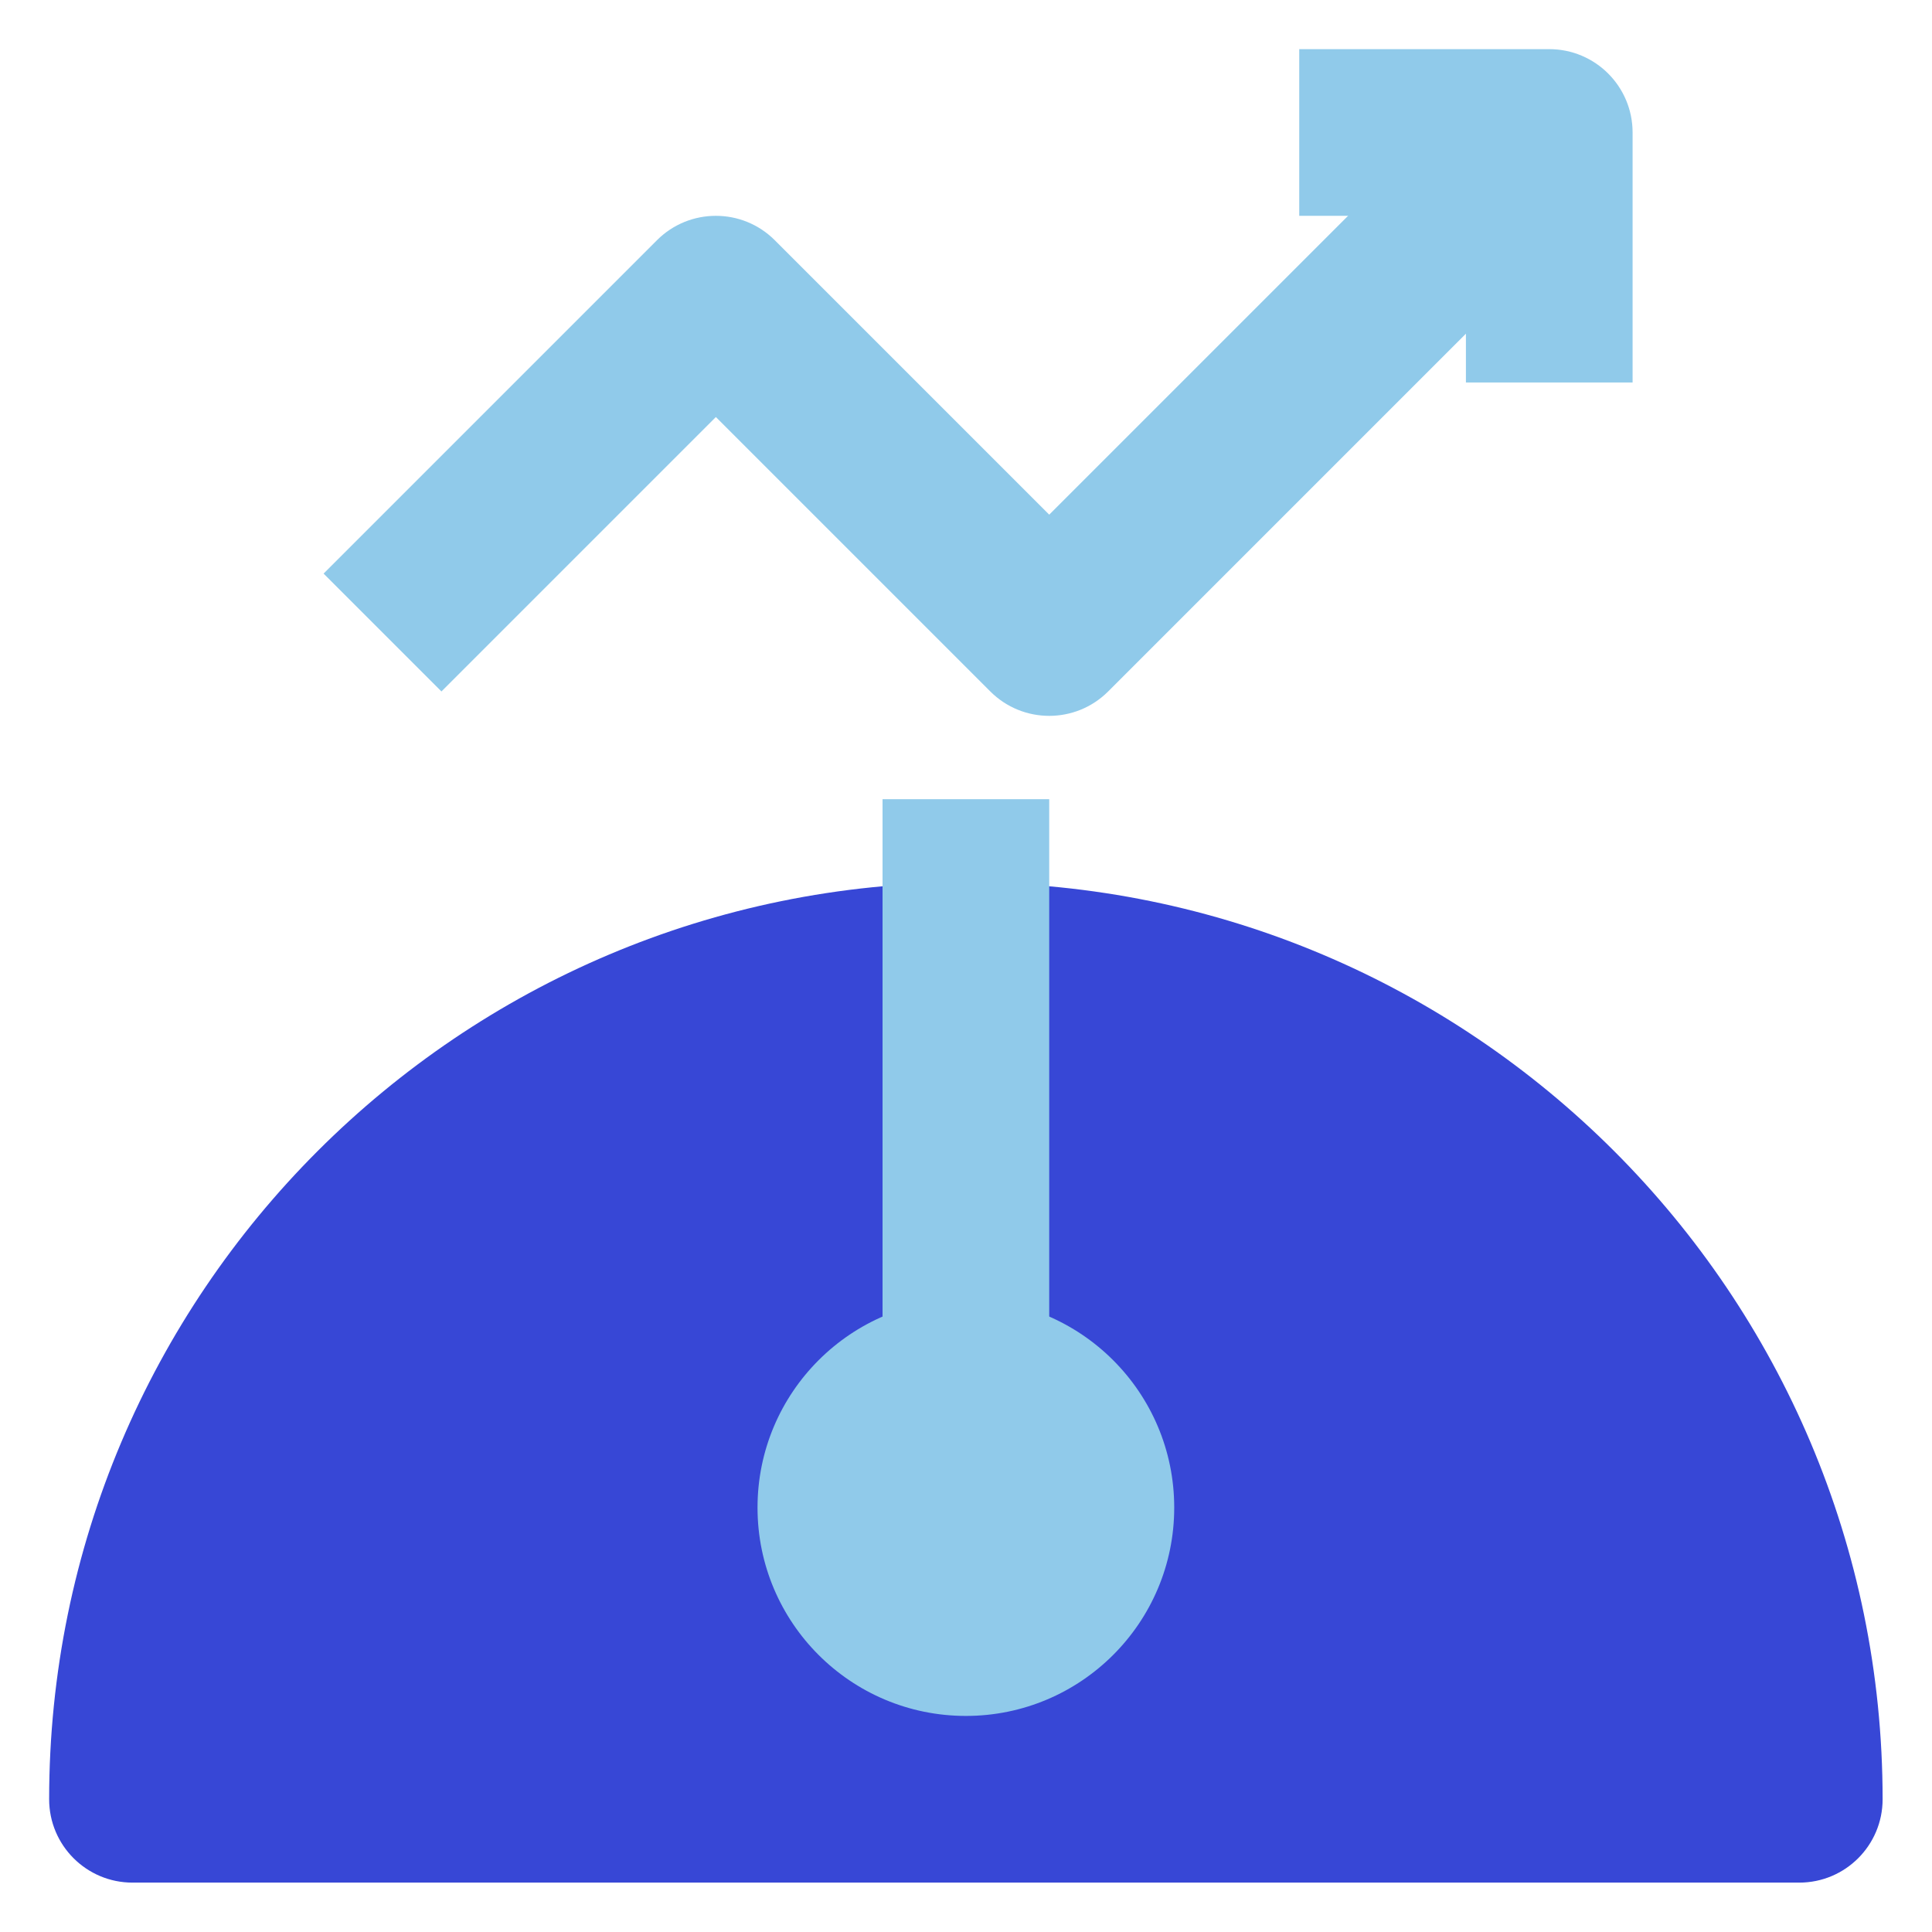
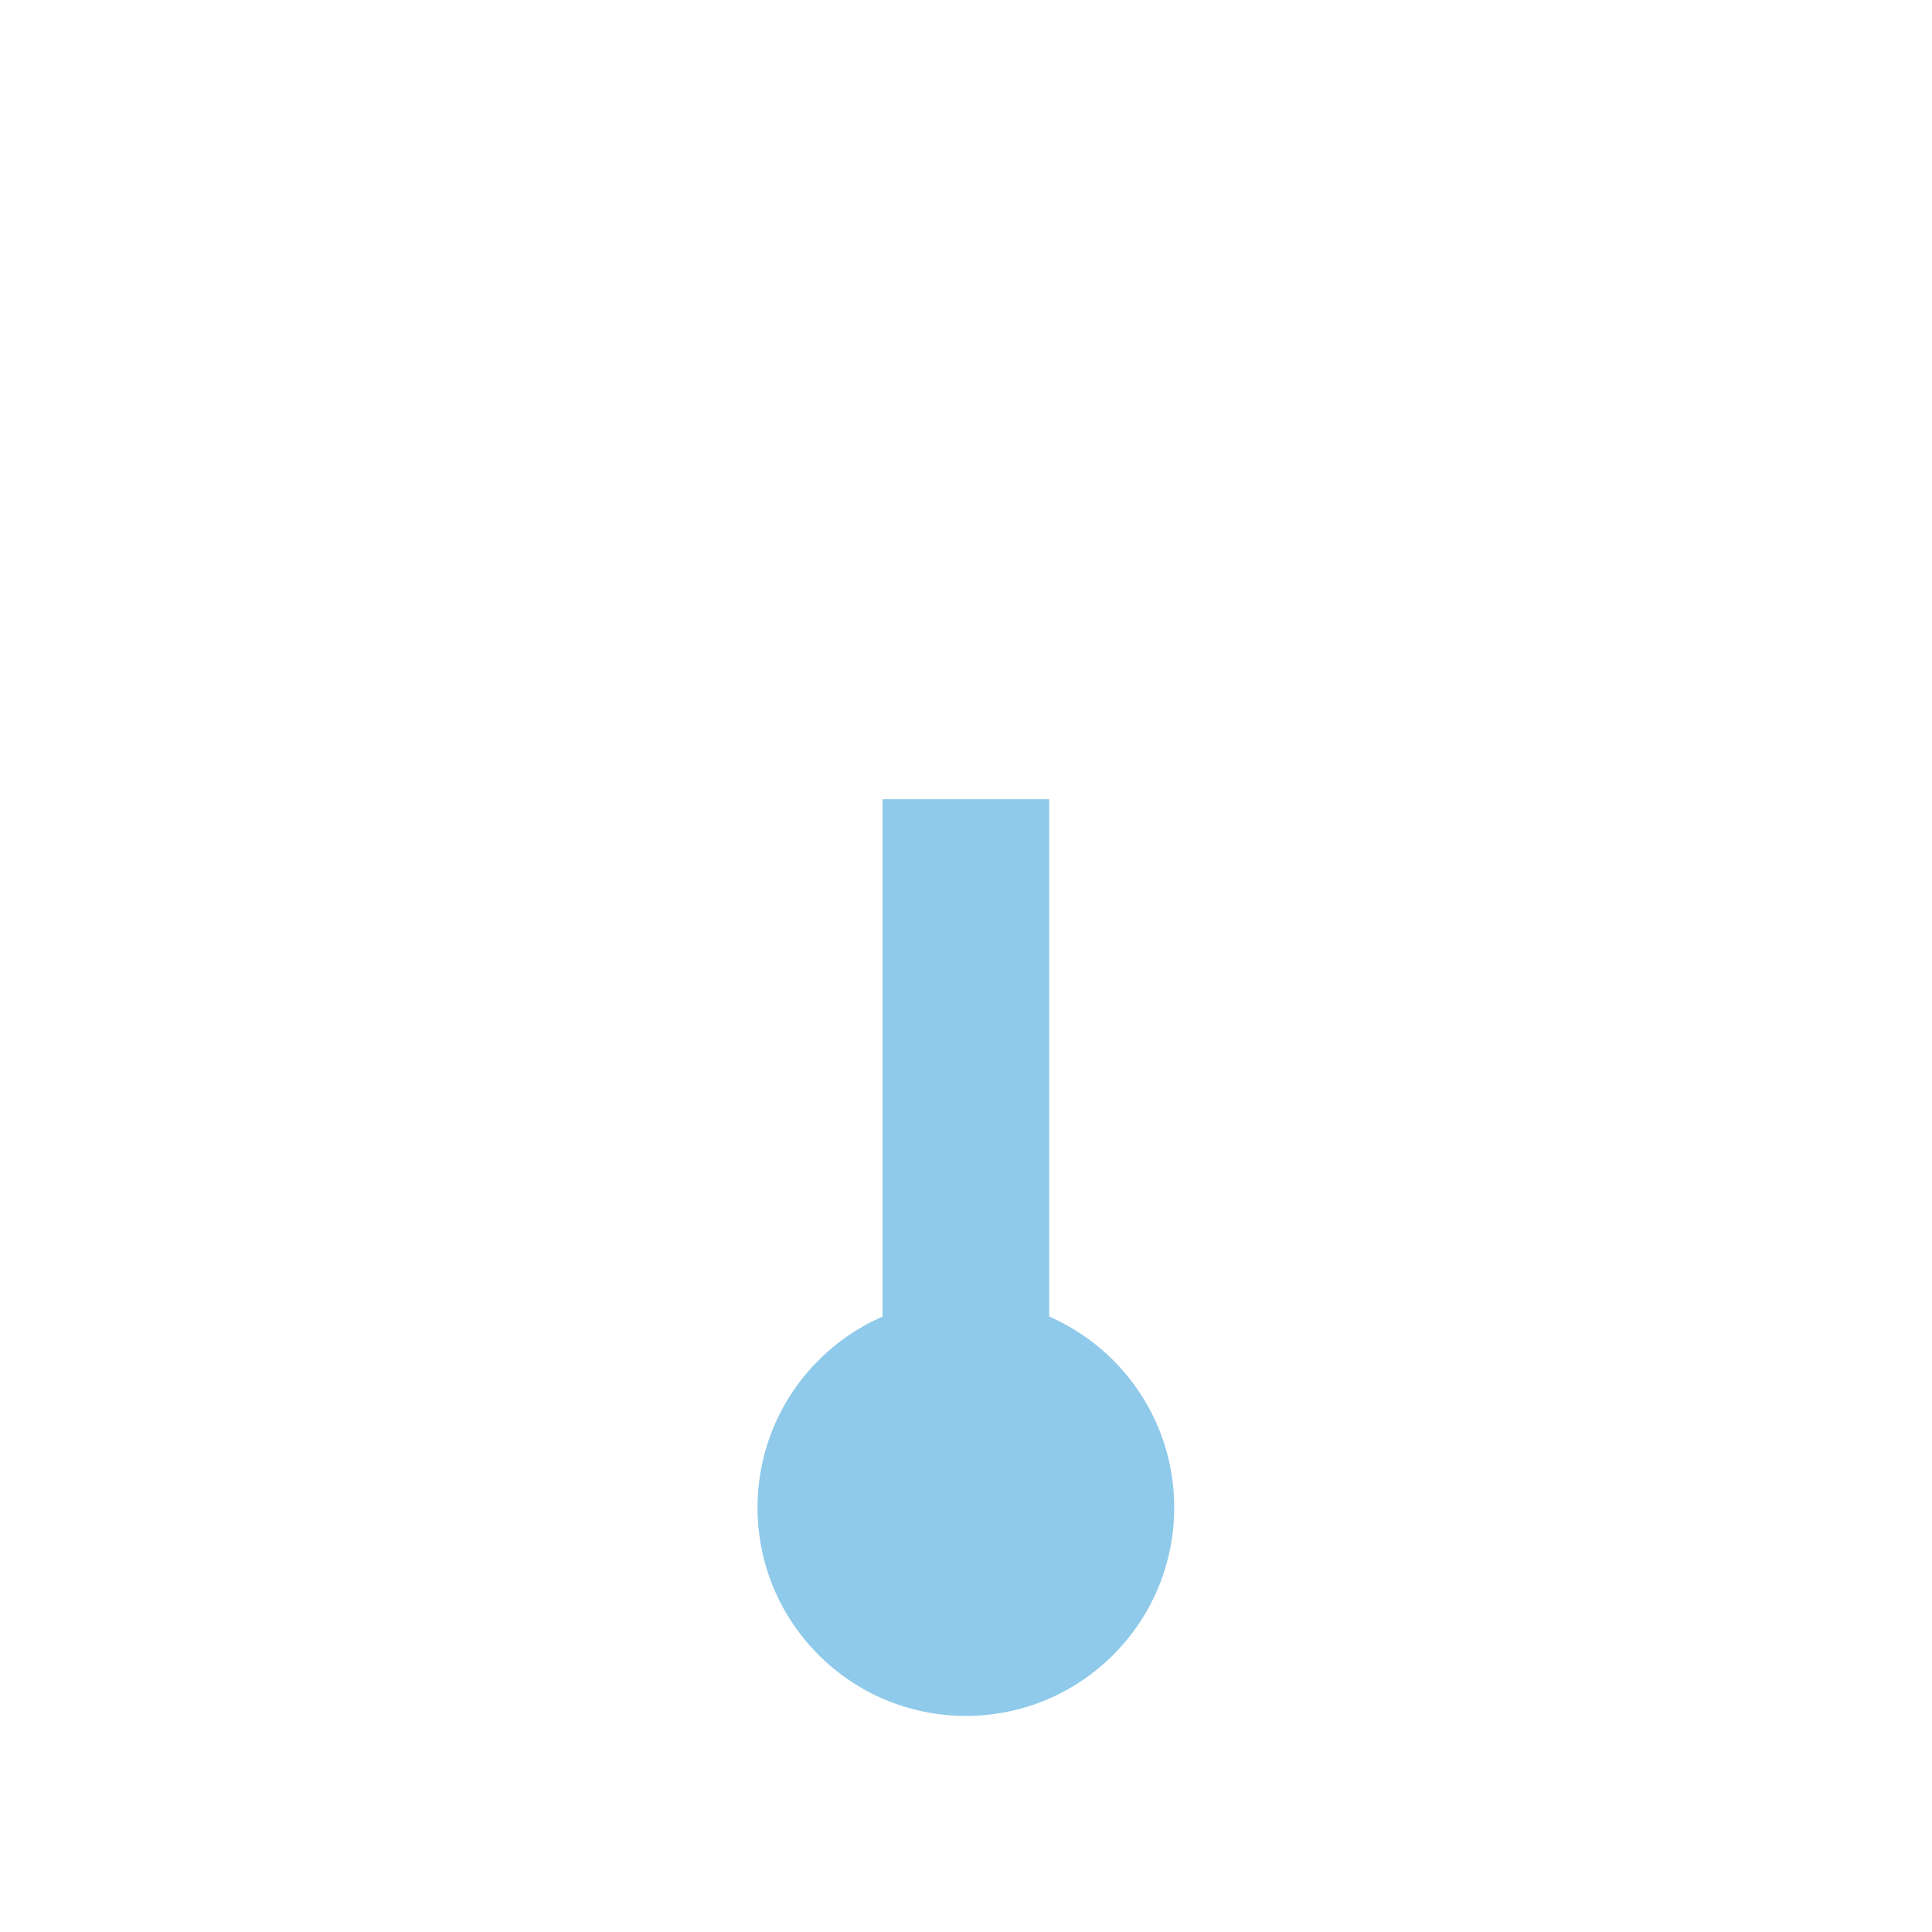
<svg xmlns="http://www.w3.org/2000/svg" version="1.0" preserveAspectRatio="xMidYMid meet" height="1000" viewBox="0 0 750 750" zoomAndPan="magnify" width="1000">
  <defs>
    <clipPath id="081049d99b">
      <path clip-rule="nonzero" d="M 19.078 342 L 730.828 342 L 730.828 730.828 L 19.078 730.828 Z M 19.078 342" />
    </clipPath>
    <clipPath id="742f30b97f">
-       <path clip-rule="nonzero" d="M 504 19.078 L 634 19.078 L 634 149 L 504 149 Z M 504 19.078" />
-     </clipPath>
+       </clipPath>
  </defs>
  <g clip-path="url(#081049d99b)">
-     <path fill-rule="nonzero" fill-opacity="1" d="M 374.953 342.602 C 178.41 342.602 19.078 501.934 19.078 698.477 C 19.078 716.344 33.562 730.828 51.43 730.828 L 698.477 730.828 C 716.344 730.828 730.828 716.344 730.828 698.477 C 730.828 501.934 571.496 342.602 374.953 342.602 Z M 374.953 342.602" fill="#3747d6" />
-   </g>
+     </g>
  <path fill-rule="nonzero" fill-opacity="1" d="M 374.953 504.363 C 330.285 504.363 294.07 540.574 294.07 585.242 C 294.07 629.91 330.285 666.121 374.953 666.121 C 419.621 666.121 455.832 629.91 455.832 585.242 C 455.832 540.574 419.621 504.363 374.953 504.363 Z M 374.953 504.363" fill="#90caea" />
-   <path fill-rule="evenodd" fill-opacity="1" d="M 342.602 310.246 L 407.305 310.246 L 407.305 536.715 L 342.602 536.715 Z M 342.602 310.246" fill="#90caea" />
+   <path fill-rule="evenodd" fill-opacity="1" d="M 342.602 310.246 L 407.305 310.246 L 407.305 536.715 L 342.602 536.715 M 342.602 310.246" fill="#90caea" />
  <g clip-path="url(#742f30b97f)">
    <path fill-rule="evenodd" fill-opacity="1" d="M 504.363 19.078 L 601.418 19.078 C 619.285 19.078 633.77 33.562 633.77 51.43 L 633.77 148.488 L 569.066 148.488 L 569.066 83.781 L 504.363 83.781 Z M 504.363 19.078" fill="#90caea" />
  </g>
-   <path fill-rule="evenodd" fill-opacity="1" d="M 407.309 199.789 L 578.547 28.555 L 624.297 74.305 L 430.184 268.422 C 417.551 281.055 397.066 281.055 384.434 268.422 L 277.898 161.887 L 171.367 268.422 L 125.613 222.668 L 255.023 93.258 C 267.656 80.625 288.141 80.625 300.773 93.258 Z M 407.309 199.789" fill="#90caea" />
</svg>